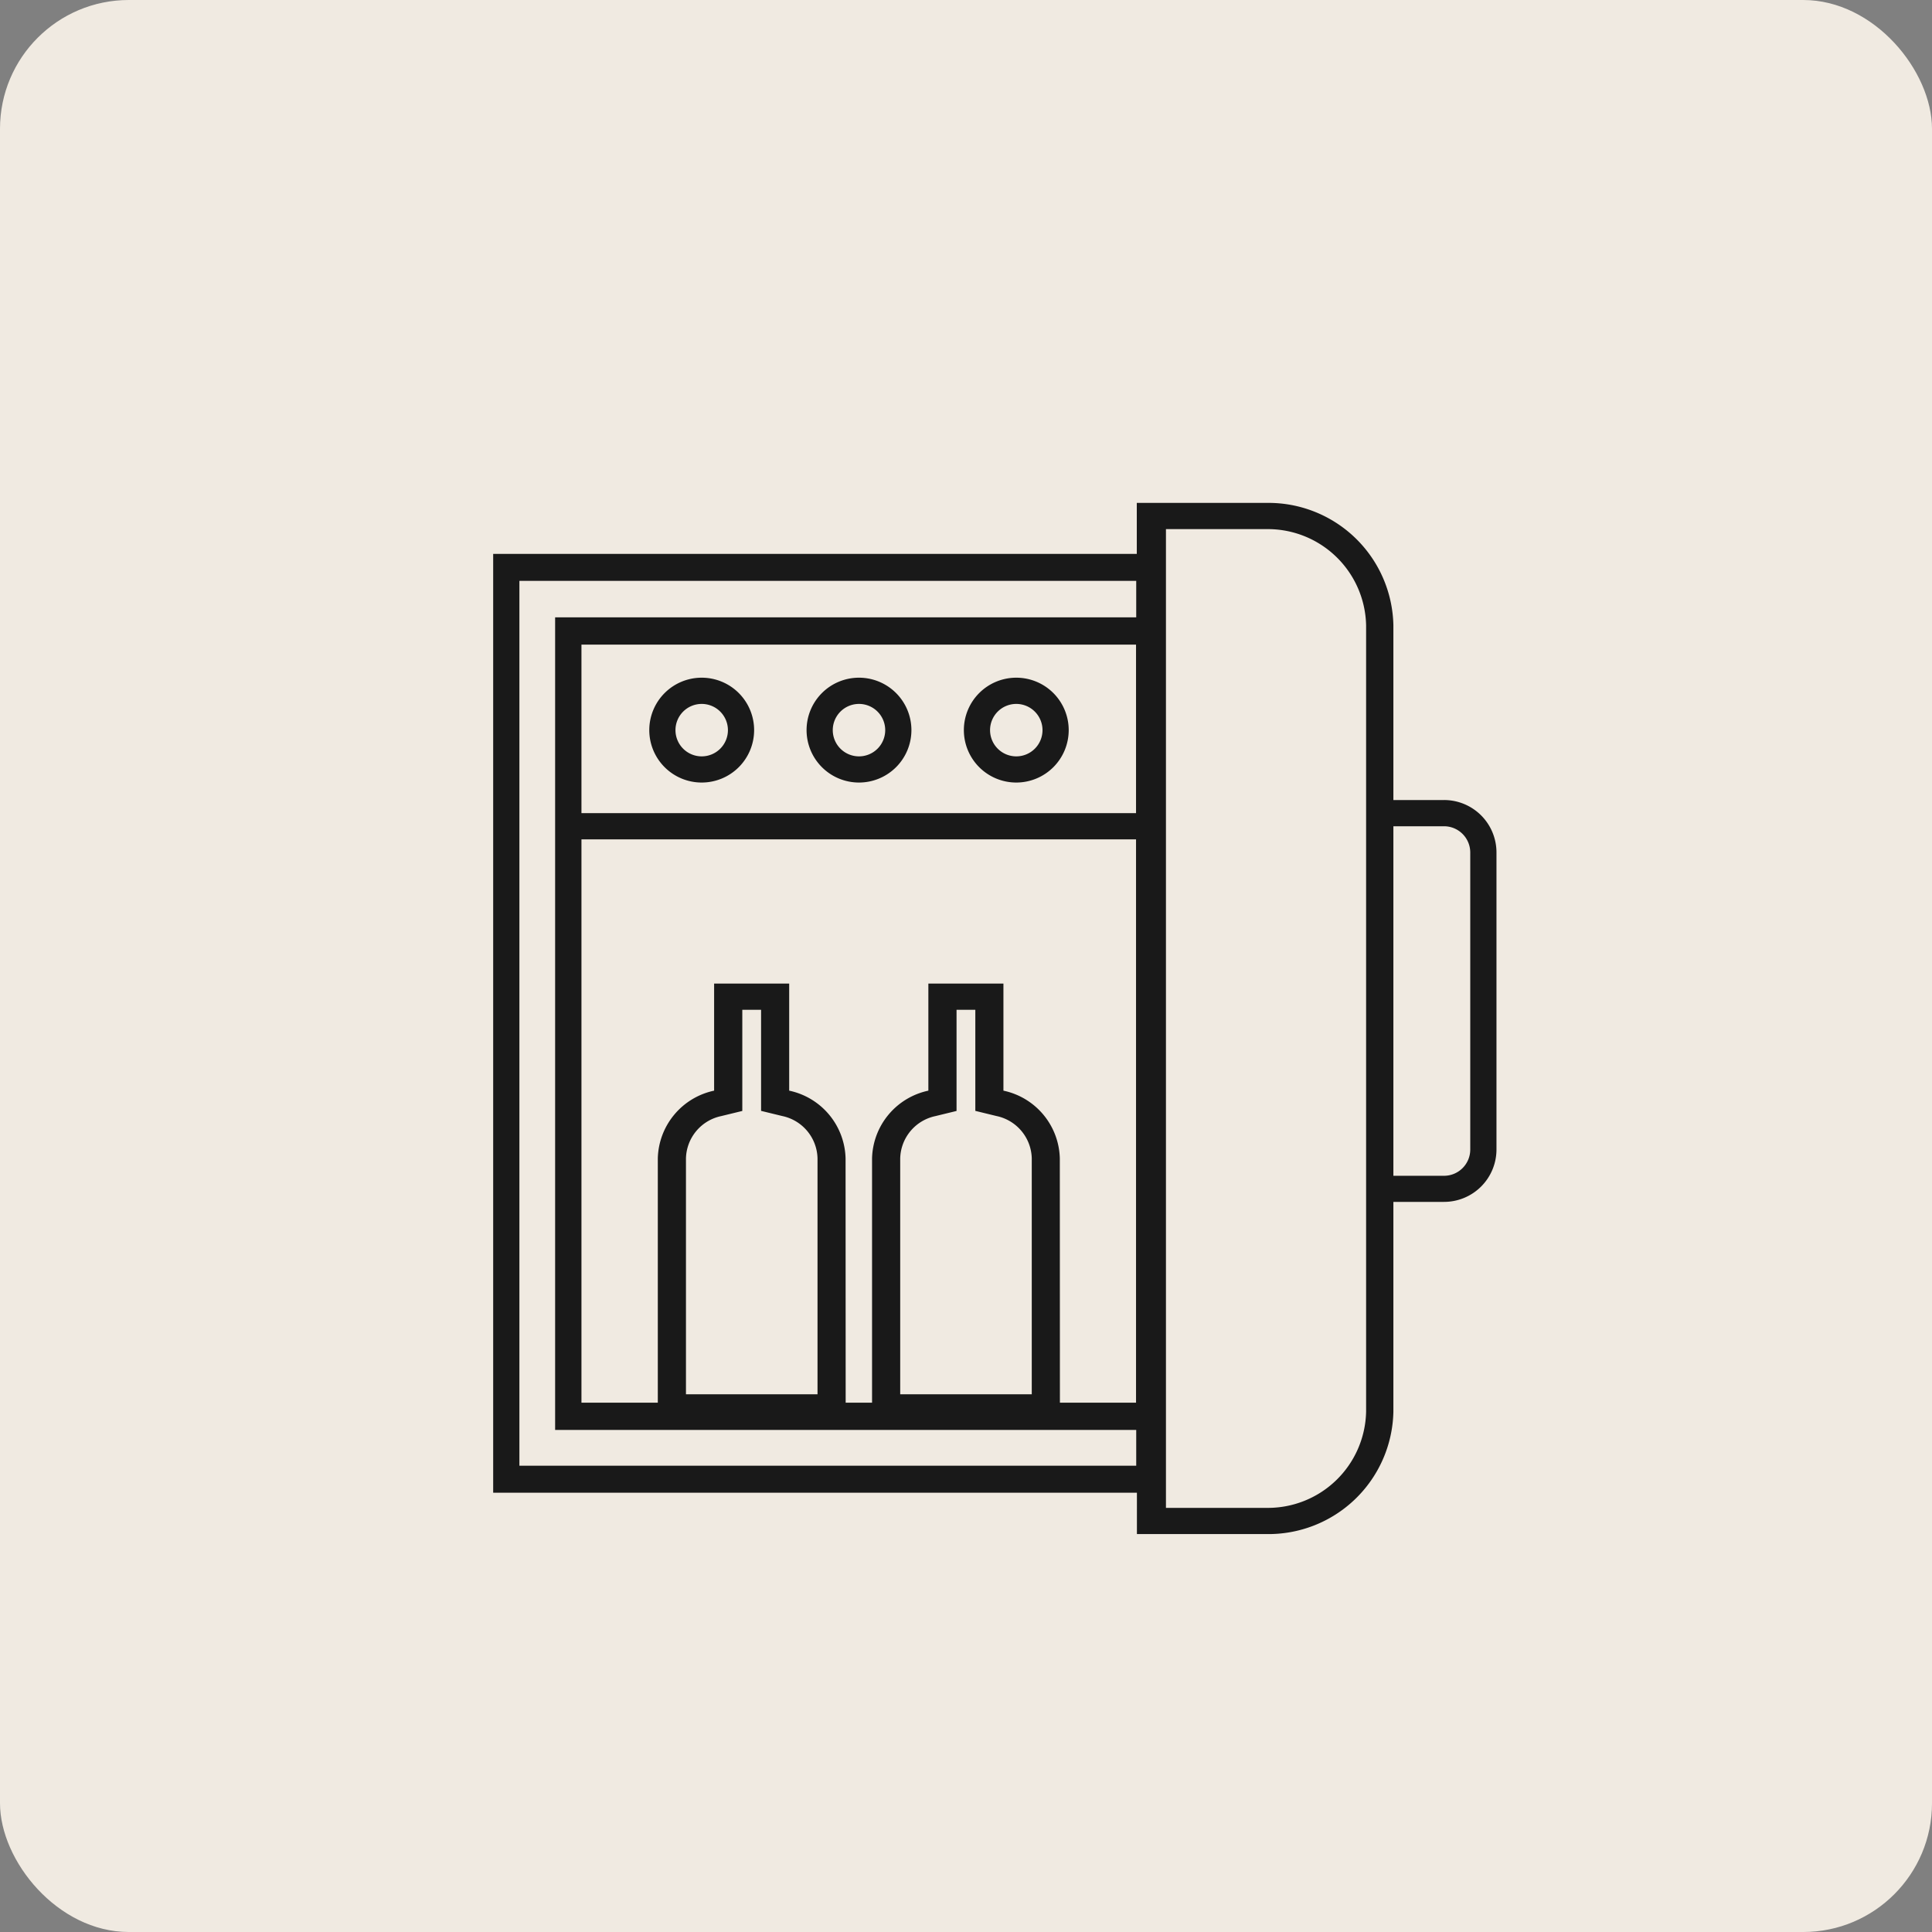
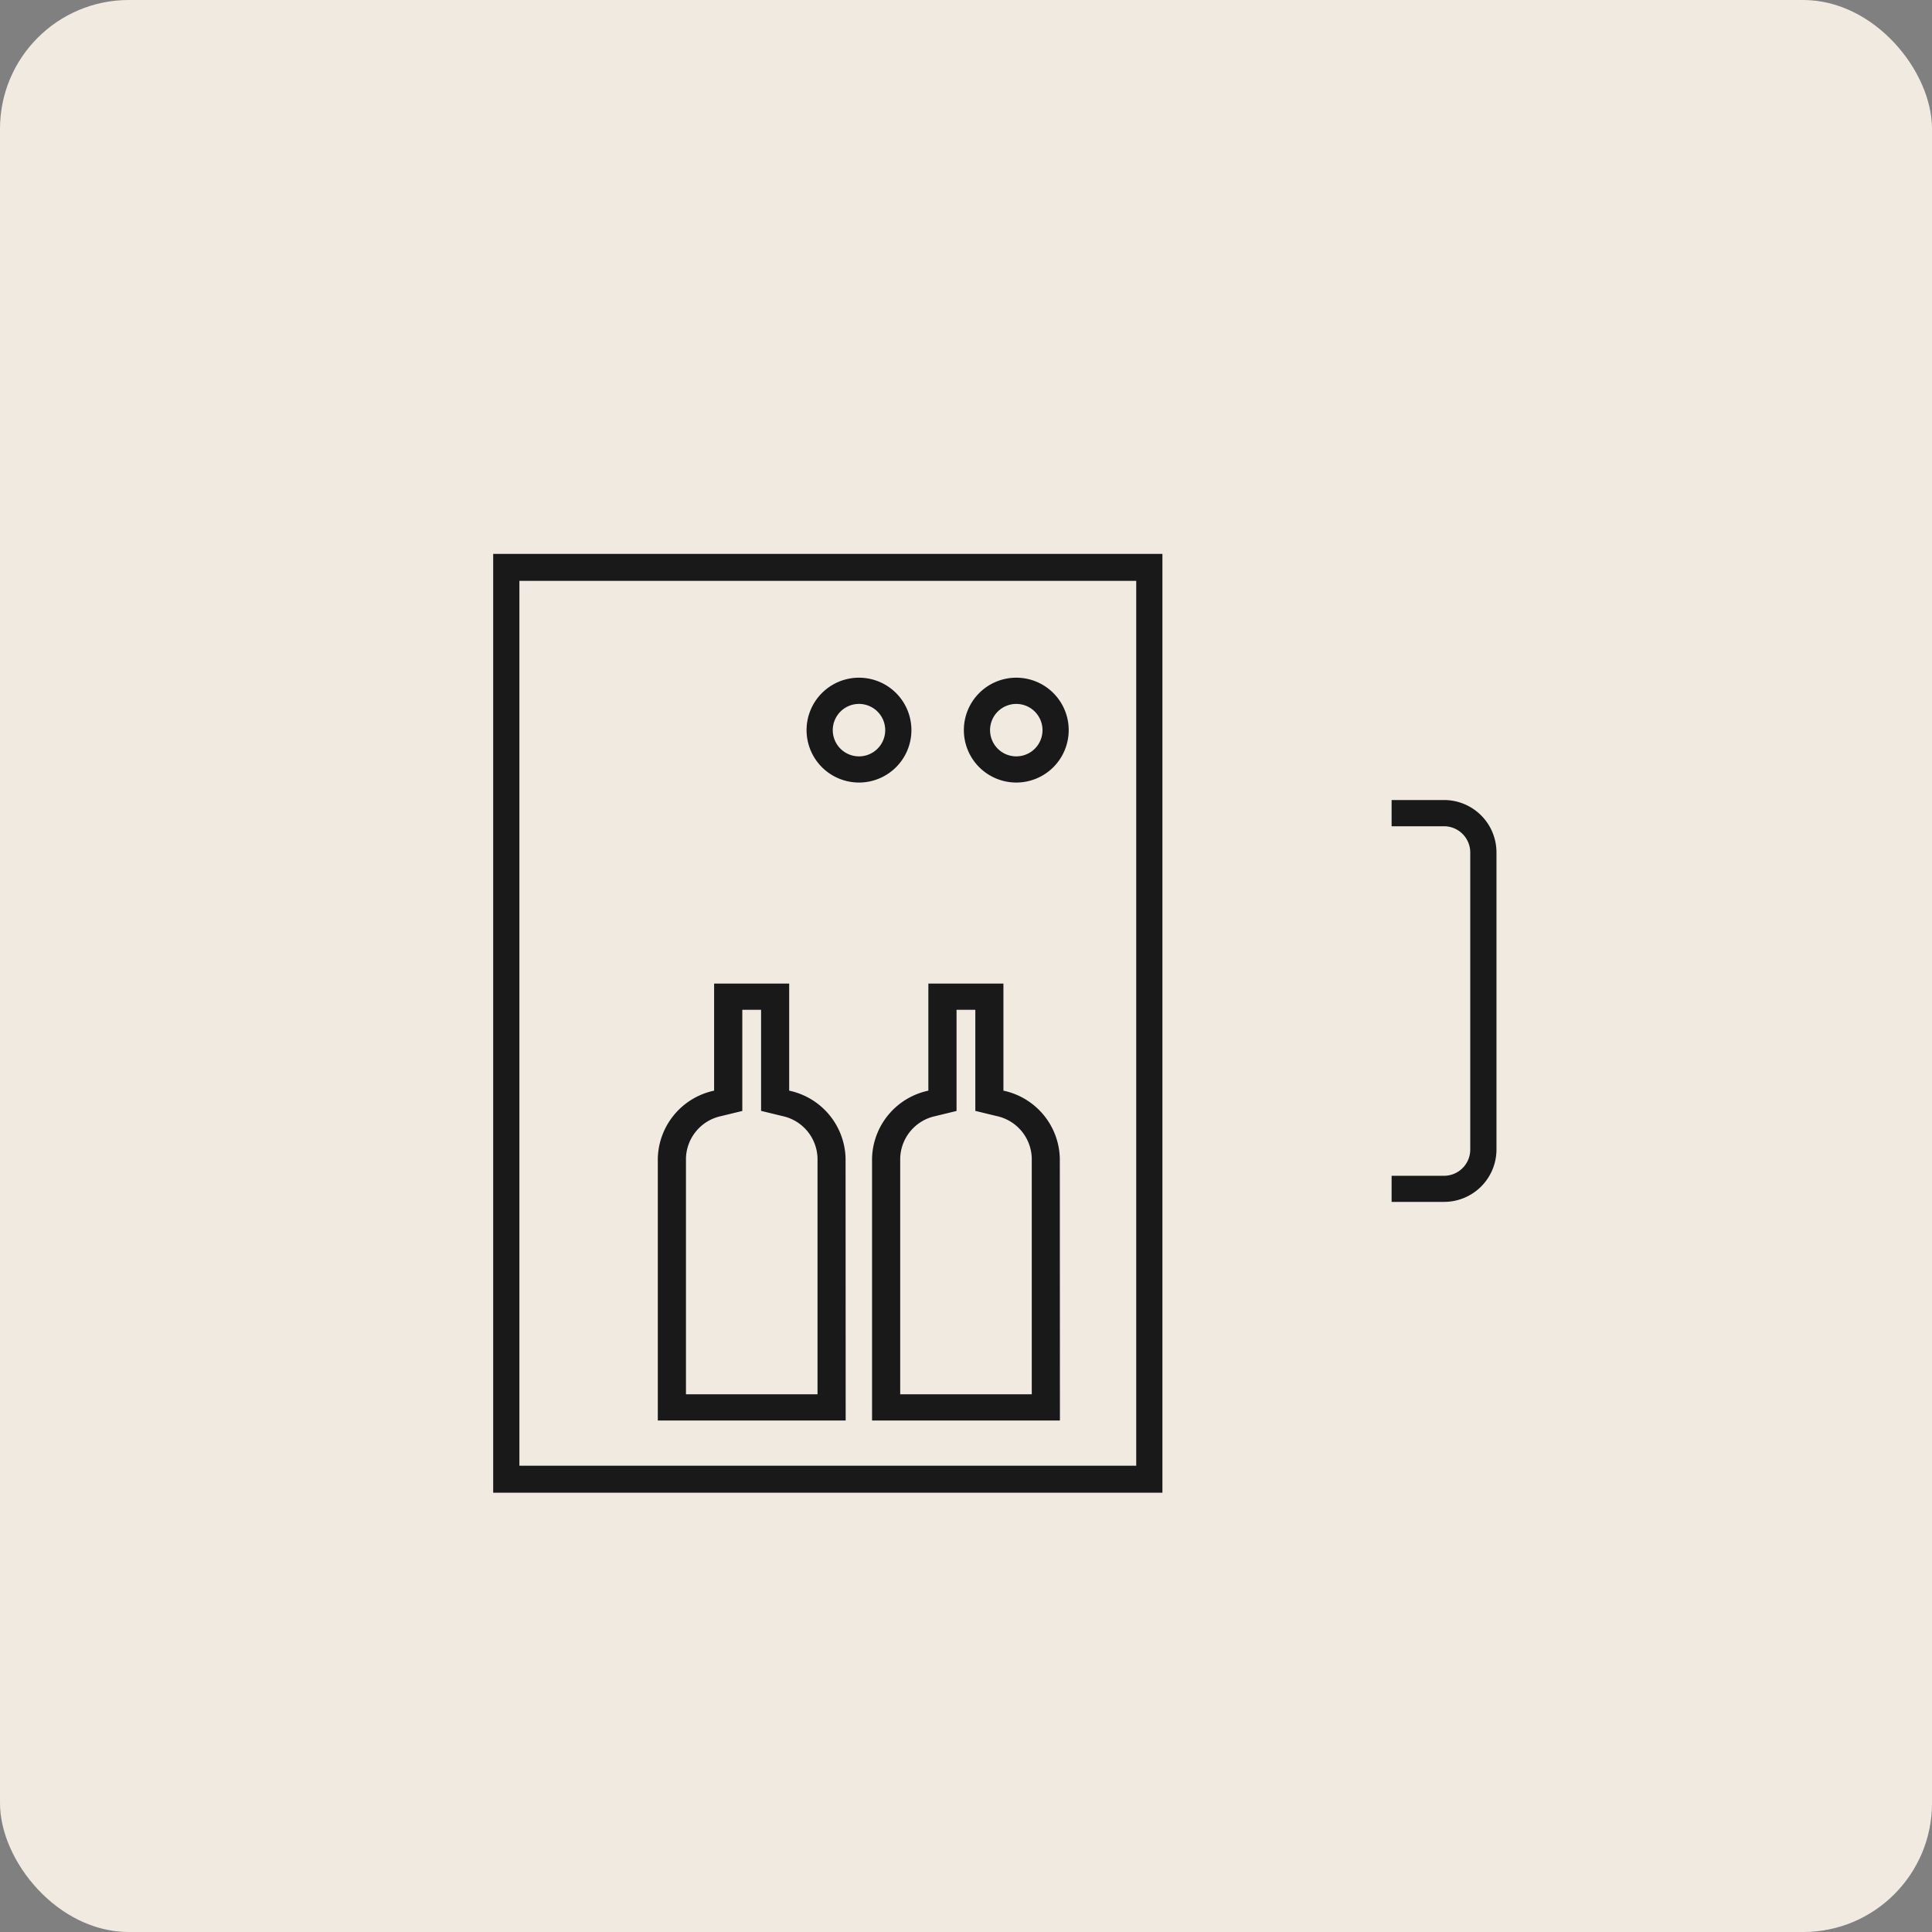
<svg xmlns="http://www.w3.org/2000/svg" width="75" height="75" viewBox="0 0 75 75">
  <rect x="0" y="0" width="75" height="75" fill="#808080" stroke="none" />
  <g id="Group_88983" data-name="Group 88983" transform="translate(-658 -3934.641)">
    <rect id="Rectangle_22935" data-name="Rectangle 22935" width="75" height="75" rx="5" transform="translate(658 3934.641)" fill="#f0eae1" />
    <g id="Group_88980" data-name="Group 88980" transform="translate(53.077 -57.836)">
      <path id="パス_436847" data-name="パス 436847" d="M-14883.931-16619.152h25.98v36.445h-25.98Zm24.963,1.047h-23.945v34.35h23.945Z" transform="translate(15507.999 20633.131)" fill="#191919" />
-       <path id="パス_436848" data-name="パス 436848" d="M-14883.931-16619.156h23.576v31.545h-23.576Zm22.553,1.059h-21.531v29.428h21.531Z" transform="translate(15510.404 20635.598)" fill="#191919" />
-       <path id="長方形_29792" data-name="長方形 29792" d="M1.06,1.018V39.012H4.945A3.815,3.815,0,0,0,8.83,35.28V4.749A3.815,3.815,0,0,0,4.945,1.018H1.06M-.072,0H4.945A4.85,4.85,0,0,1,9.889,4.749V35.28a4.85,4.85,0,0,1-4.945,4.749H-.067Z" transform="translate(649.125 4012)" fill="#191919" />
      <path id="長方形_29793" data-name="長方形 29793" d="M0,1.018C0,4.359,0,14.587,0,14.587H2.035a1.019,1.019,0,0,0,1.018-1.018V2.035A1.019,1.019,0,0,0,2.035,1.018H0M0,0H2.035A2.035,2.035,0,0,1,4.071,2.035V13.569A2.035,2.035,0,0,1,2.035,15.6H0Z" transform="translate(658.945 4023.534)" fill="#191919" />
      <path id="合体_52" data-name="合体 52" d="M6.2,15.944V6.785A1.721,1.721,0,0,0,4.83,5.142l-.821-.2V1.018H3.28V4.945l-.821.2A1.721,1.721,0,0,0,1.093,6.785v9.159H6.2m1.093,1.018H0V6.785A2.758,2.758,0,0,1,2.186,4.157V0H5.1V4.157A2.758,2.758,0,0,1,7.289,6.785Z" transform="translate(630.459 4030.659)" fill="#191919" />
      <path id="合体_53" data-name="合体 53" d="M6.2,15.944V6.785A1.721,1.721,0,0,0,4.83,5.142l-.821-.2V1.018H3.28V4.945l-.821.2A1.721,1.721,0,0,0,1.093,6.785v9.159H6.2m1.093,1.018H0V6.785A2.758,2.758,0,0,1,2.186,4.157V0H5.1V4.157A2.758,2.758,0,0,1,7.289,6.785Z" transform="translate(638.776 4030.659)" fill="#191919" />
-       <path id="線_1137" data-name="線 1137" d="M22.389.268H0V-.75H22.389Z" transform="translate(627.075 4024.793)" fill="#191919" />
-       <path id="楕円形_861" data-name="楕円形 861" d="M2.035,1.018A1.018,1.018,0,1,0,3.053,2.035,1.019,1.019,0,0,0,2.035,1.018M2.035,0A2.035,2.035,0,1,1,0,2.035,2.035,2.035,0,0,1,2.035,0Z" transform="translate(630.128 4018.785)" fill="#191919" />
      <path id="楕円形_862" data-name="楕円形 862" d="M2.035,1.018A1.018,1.018,0,1,0,3.053,2.035,1.019,1.019,0,0,0,2.035,1.018M2.035,0A2.035,2.035,0,1,1,0,2.035,2.035,2.035,0,0,1,2.035,0Z" transform="translate(642.34 4018.785)" fill="#191919" />
      <path id="楕円形_863" data-name="楕円形 863" d="M2.035,1.018A1.018,1.018,0,1,0,3.053,2.035,1.019,1.019,0,0,0,2.035,1.018M2.035,0A2.035,2.035,0,1,1,0,2.035,2.035,2.035,0,0,1,2.035,0Z" transform="translate(636.234 4018.785)" fill="#191919" />
    </g>
  </g>
</svg>